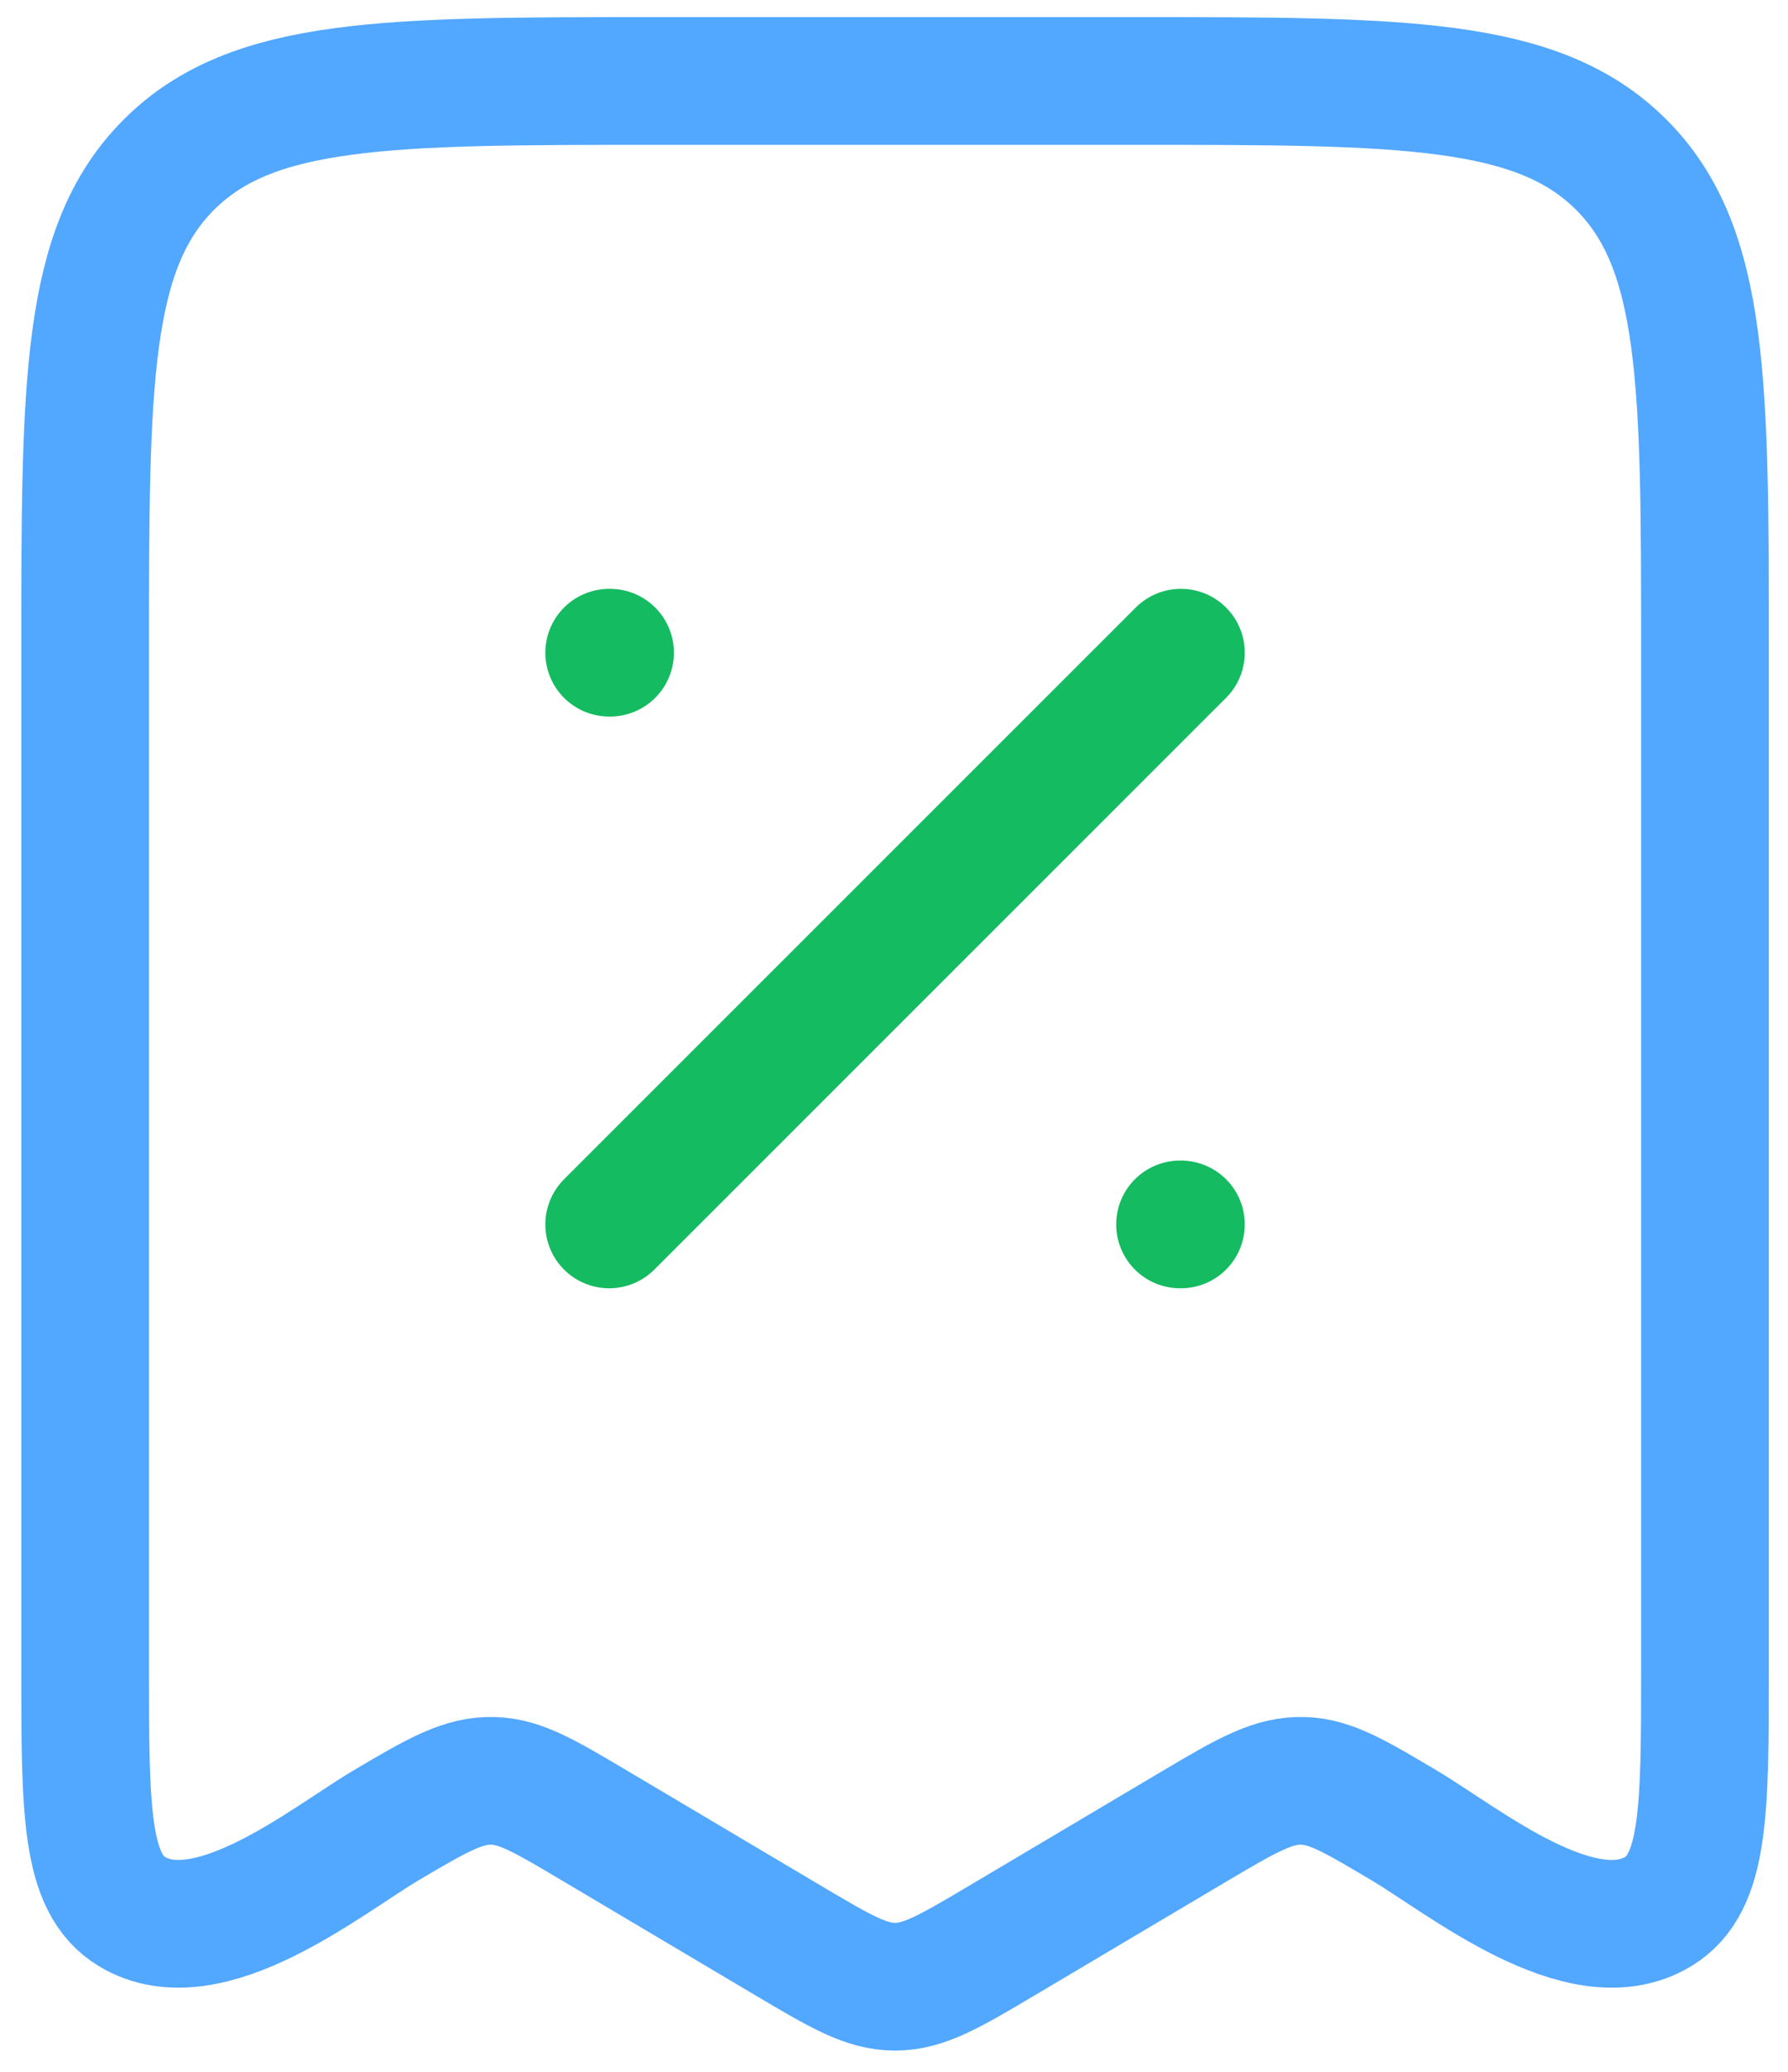
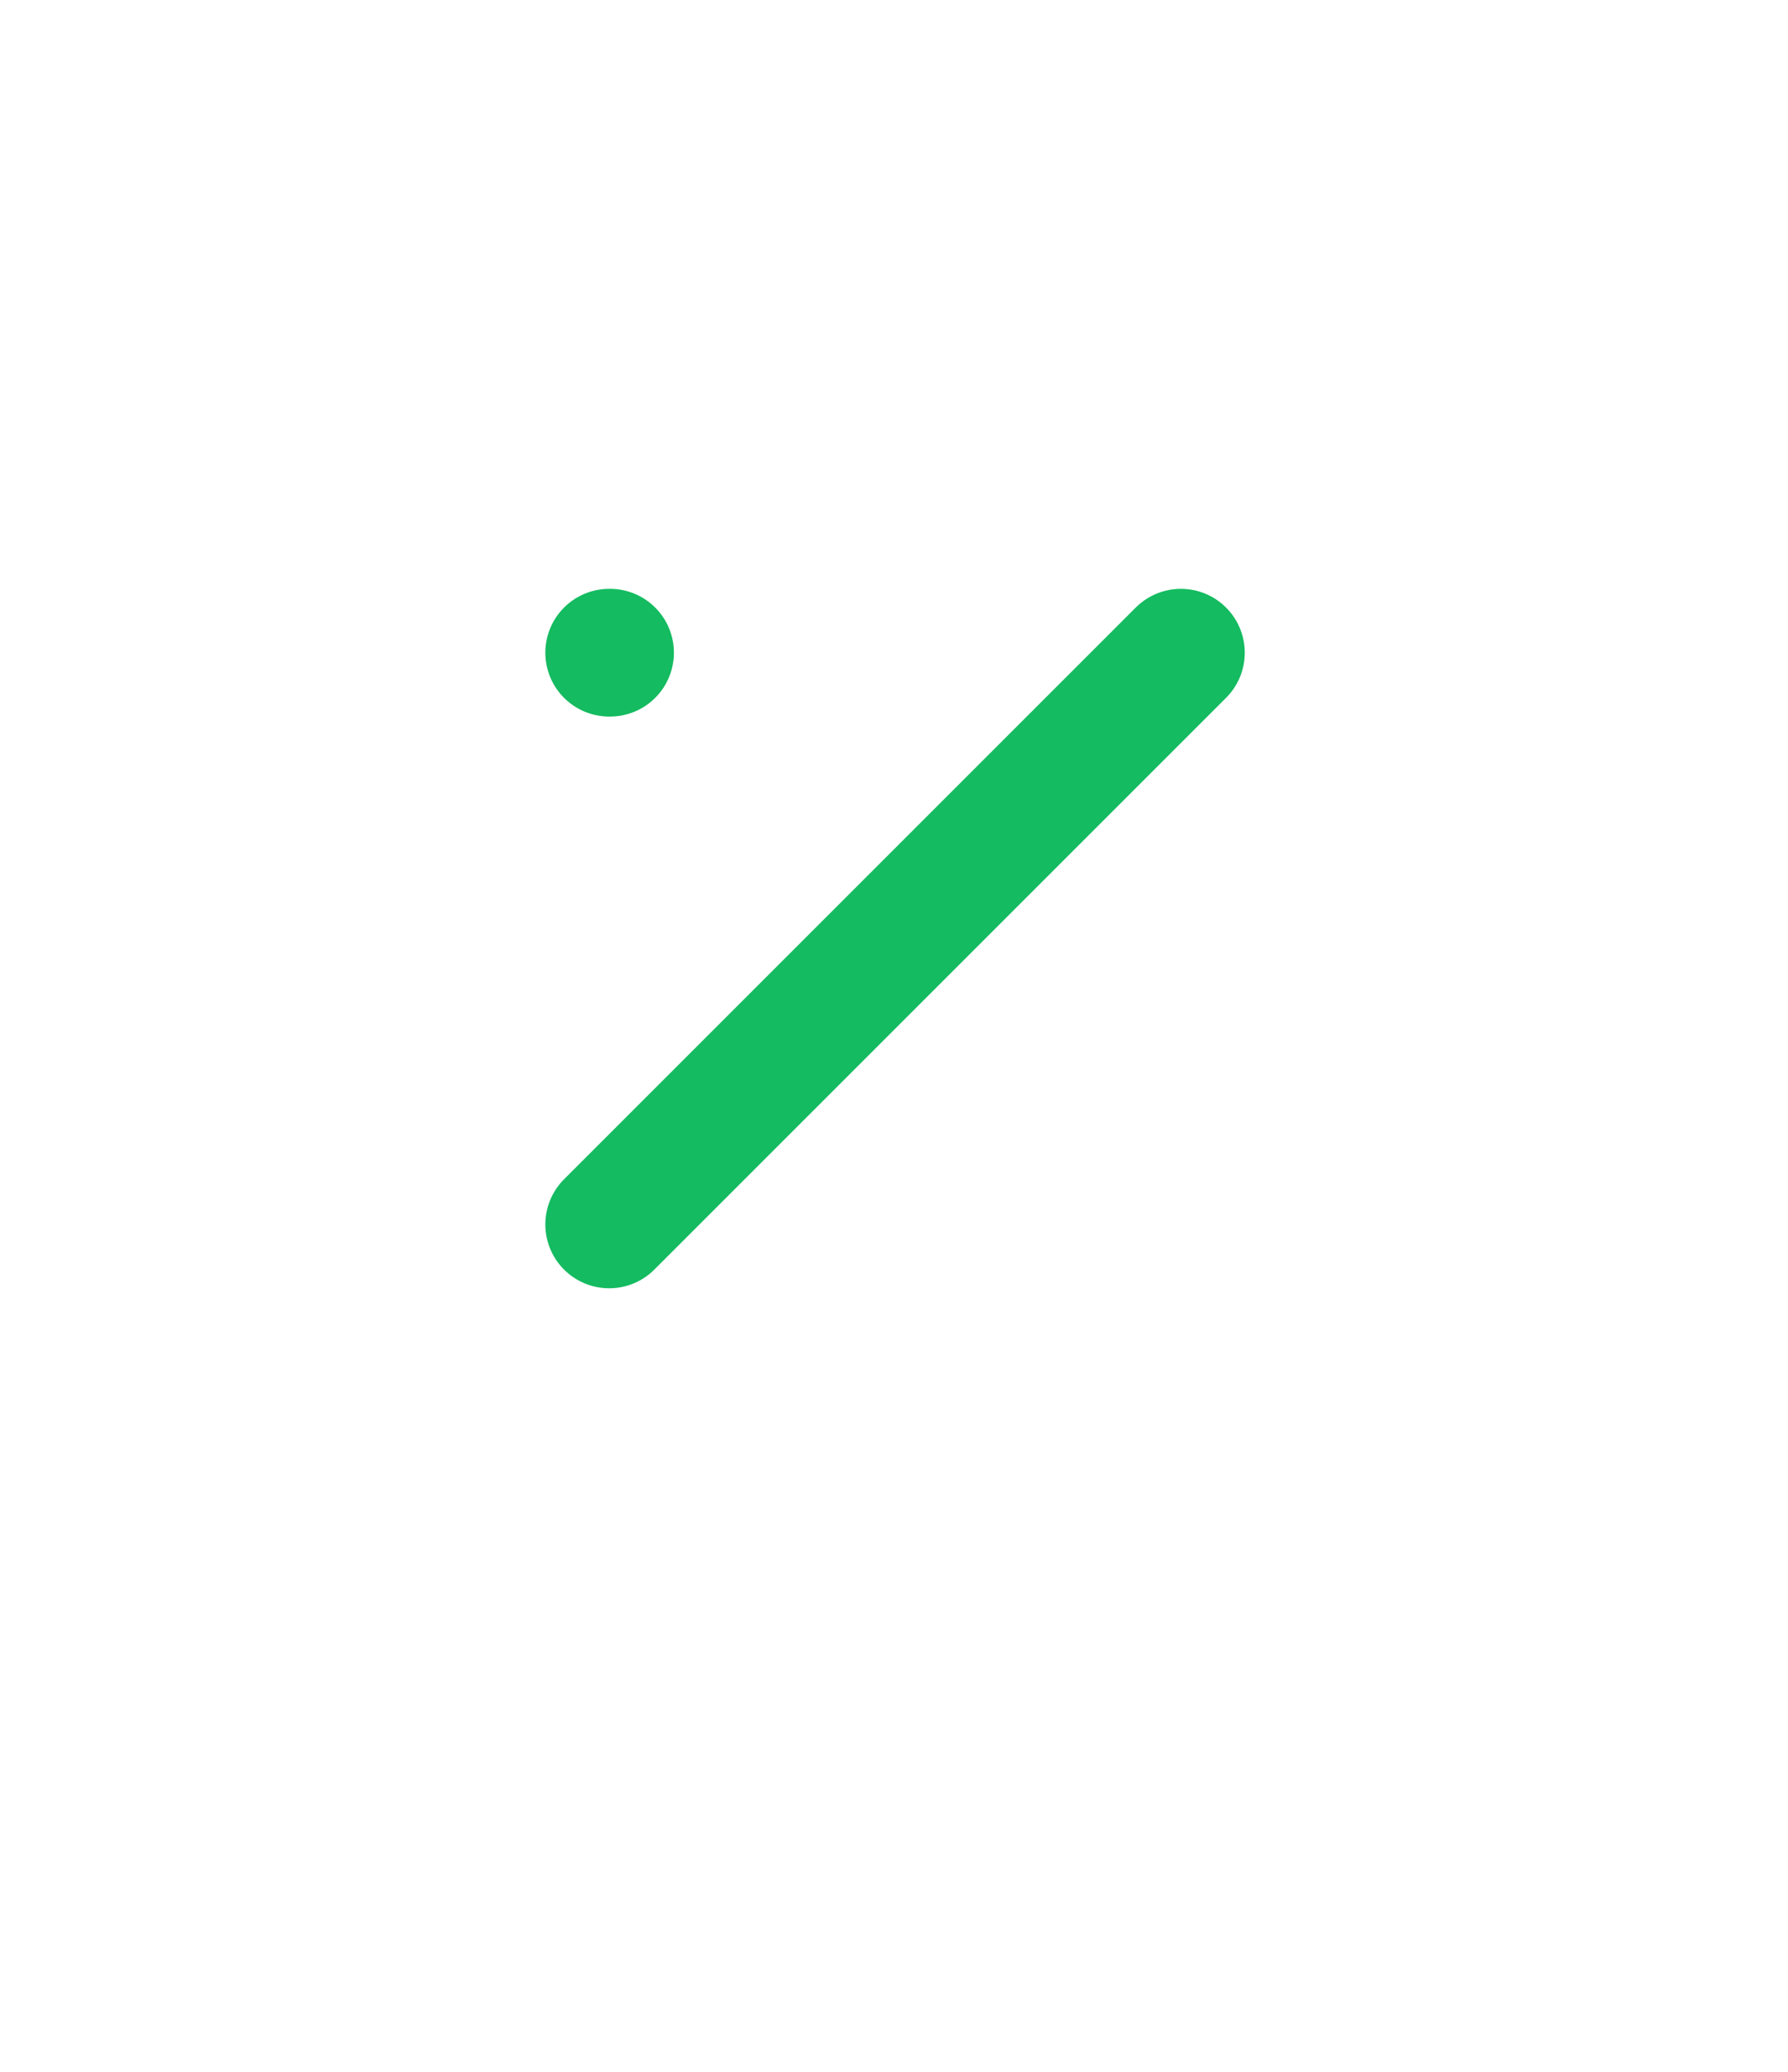
<svg xmlns="http://www.w3.org/2000/svg" width="63" height="73" viewBox="0 0 63 73" fill="none">
  <g id="Group 203">
-     <path id="Vector" d="M27.756 68.363L20.94 64.317C19.21 63.29 18.345 62.776 17.385 62.747C16.347 62.715 15.467 63.207 13.598 64.317C11.504 65.56 7.341 68.983 4.648 67.35C3 66.351 3 63.814 3 58.739V22.997C3 13.501 3 8.753 5.95 5.803C8.9 2.853 13.648 2.853 23.144 2.853H39.931C49.427 2.853 54.175 2.853 57.125 5.803C60.075 8.753 60.075 13.501 60.075 22.997V58.739C60.075 63.814 60.075 66.351 58.427 67.35C55.734 68.983 51.571 65.56 49.477 64.317C47.748 63.29 46.882 62.776 45.922 62.747C44.885 62.715 44.005 63.207 42.135 64.317L35.319 68.363C33.48 69.454 32.56 70 31.538 70C30.515 70 29.595 69.454 27.756 68.363Z" stroke="#52A7FF" stroke-width="4.5" stroke-linecap="round" stroke-linejoin="round" />
    <path id="Vector_2" d="M41.609 22.997L21.465 43.141" stroke="#14BB60" stroke-width="4.5" stroke-linecap="round" stroke-linejoin="round" />
-     <path id="Vector_3" d="M41.609 43.141H41.579M21.495 22.997H21.465" stroke="#14BB60" stroke-width="4.5" stroke-linecap="round" stroke-linejoin="round" />
+     <path id="Vector_3" d="M41.609 43.141M21.495 22.997H21.465" stroke="#14BB60" stroke-width="4.5" stroke-linecap="round" stroke-linejoin="round" />
  </g>
</svg>